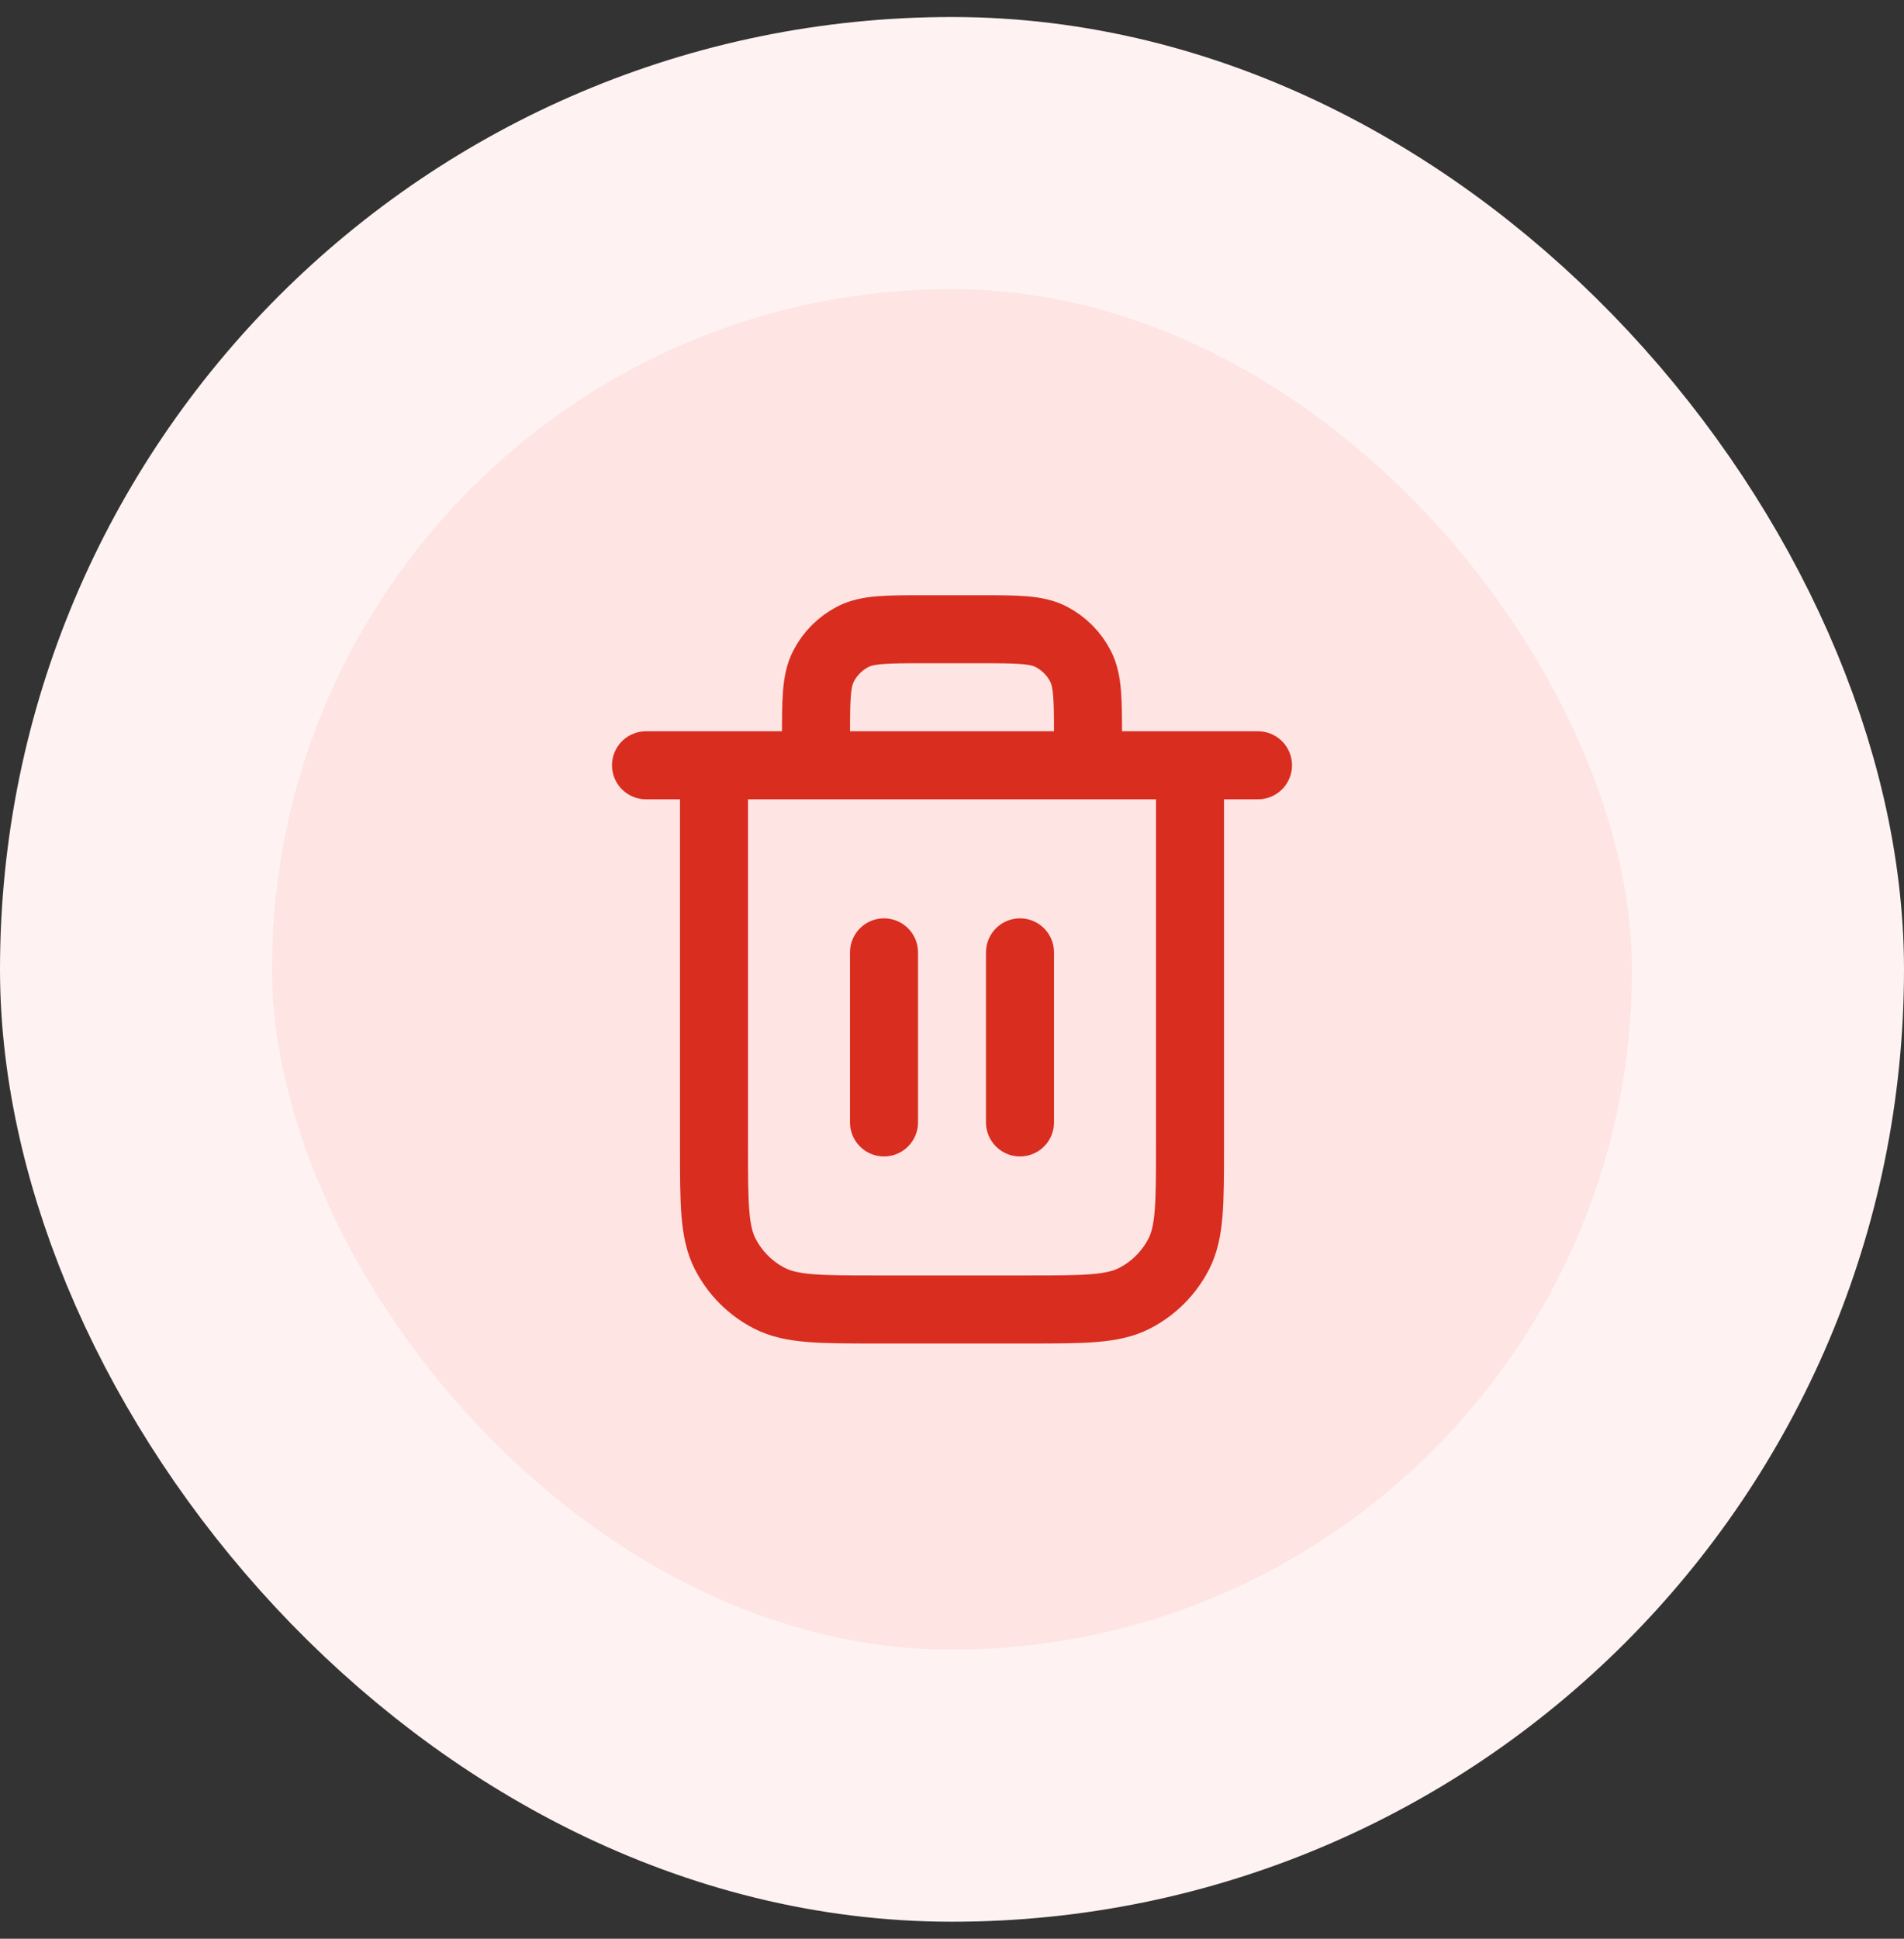
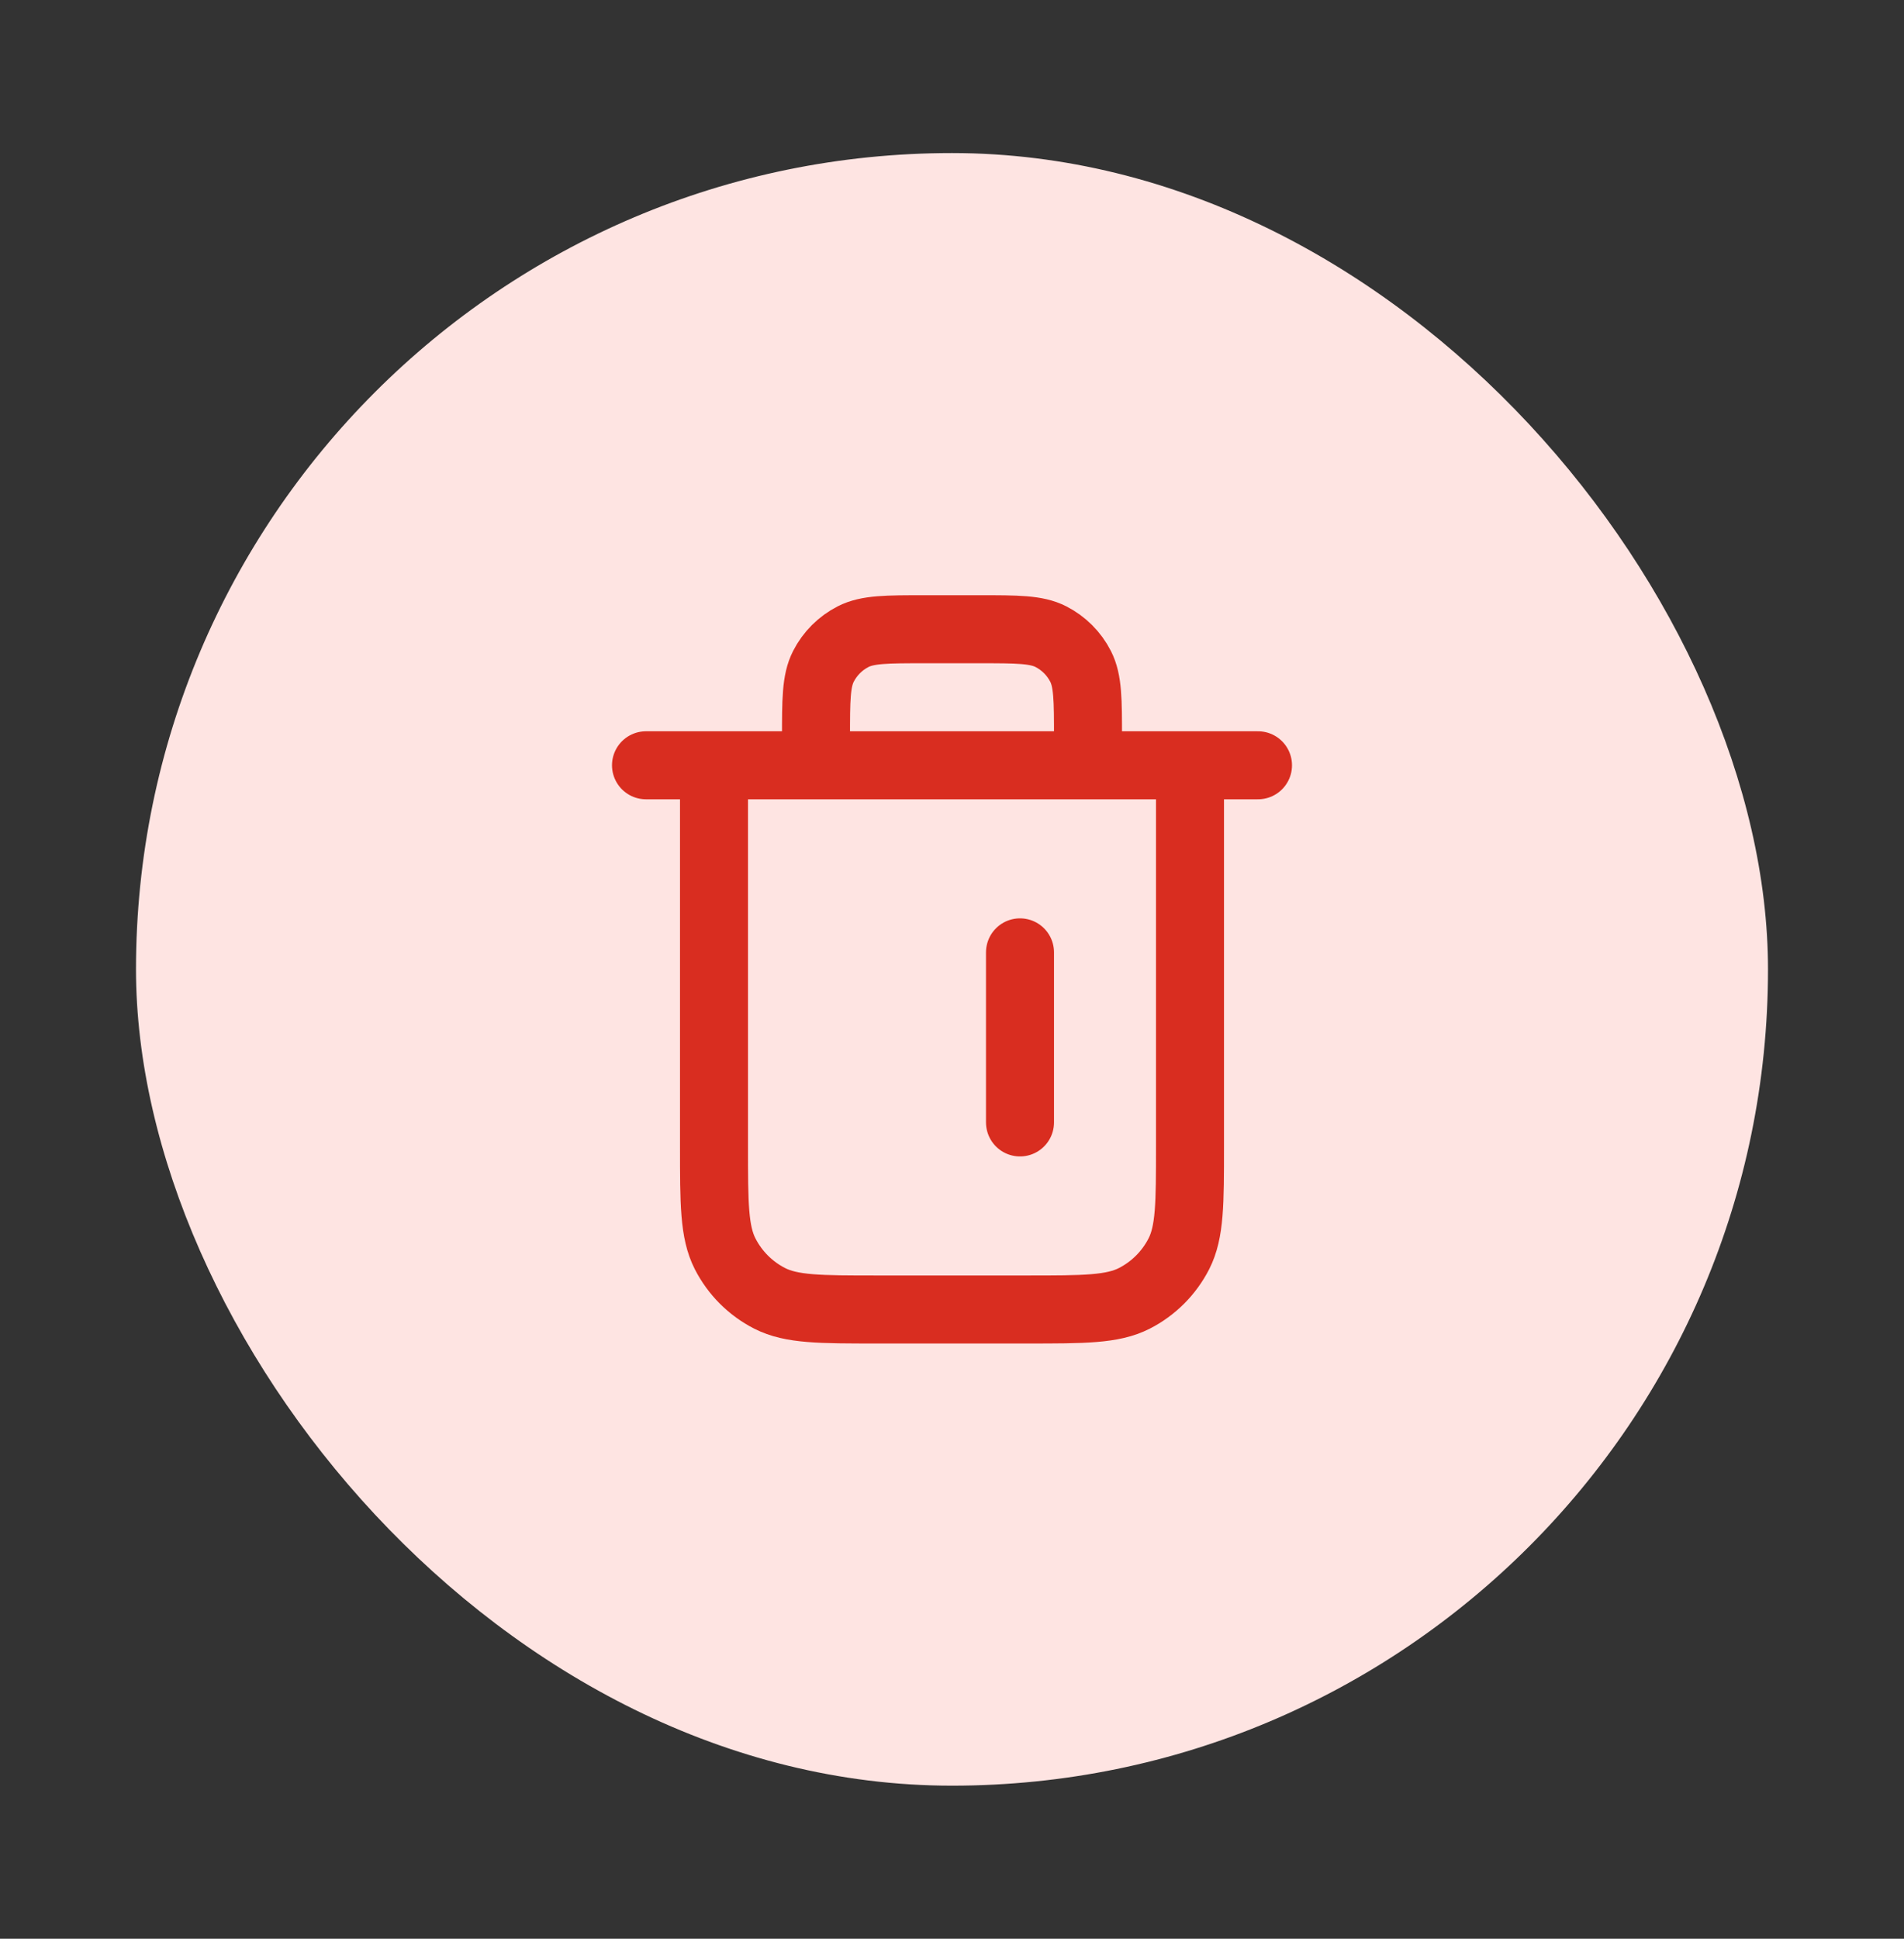
<svg xmlns="http://www.w3.org/2000/svg" width="56" height="57" viewBox="0 0 56 57" fill="none">
  <rect x="0" y="0" width="56" height="57" fill="#333333" stroke="none" />
  <rect x="4" y="4.5" width="48" height="48" rx="24" fill="#FEE4E2" />
-   <rect x="4" y="4.5" width="48" height="48" rx="24" stroke="#FEF3F2" stroke-width="8" />
-   <path d="M32 22.5V21.7C32 20.58 32 20.02 31.782 19.592C31.59 19.216 31.284 18.91 30.908 18.718C30.48 18.5 29.92 18.5 28.8 18.5H27.2C26.08 18.5 25.52 18.5 25.092 18.718C24.716 18.91 24.41 19.216 24.218 19.592C24 20.02 24 20.58 24 21.7V22.5M26 28V33M30 28V33M19 22.5H37M35 22.5V33.7C35 35.38 35 36.22 34.673 36.862C34.385 37.426 33.926 37.885 33.362 38.173C32.72 38.5 31.88 38.5 30.2 38.5H25.8C24.12 38.5 23.28 38.5 22.638 38.173C22.073 37.885 21.615 37.426 21.327 36.862C21 36.22 21 35.38 21 33.7V22.5" stroke="#D92D20" stroke-width="2" stroke-linecap="round" stroke-linejoin="round" />
+   <path d="M32 22.5V21.7C32 20.58 32 20.02 31.782 19.592C31.59 19.216 31.284 18.91 30.908 18.718C30.48 18.5 29.92 18.5 28.8 18.5H27.2C26.08 18.5 25.52 18.5 25.092 18.718C24.716 18.91 24.41 19.216 24.218 19.592C24 20.02 24 20.58 24 21.7V22.5M26 28M30 28V33M19 22.5H37M35 22.5V33.7C35 35.38 35 36.22 34.673 36.862C34.385 37.426 33.926 37.885 33.362 38.173C32.72 38.5 31.88 38.5 30.2 38.5H25.8C24.12 38.5 23.28 38.5 22.638 38.173C22.073 37.885 21.615 37.426 21.327 36.862C21 36.22 21 35.38 21 33.7V22.5" stroke="#D92D20" stroke-width="2" stroke-linecap="round" stroke-linejoin="round" />
</svg>